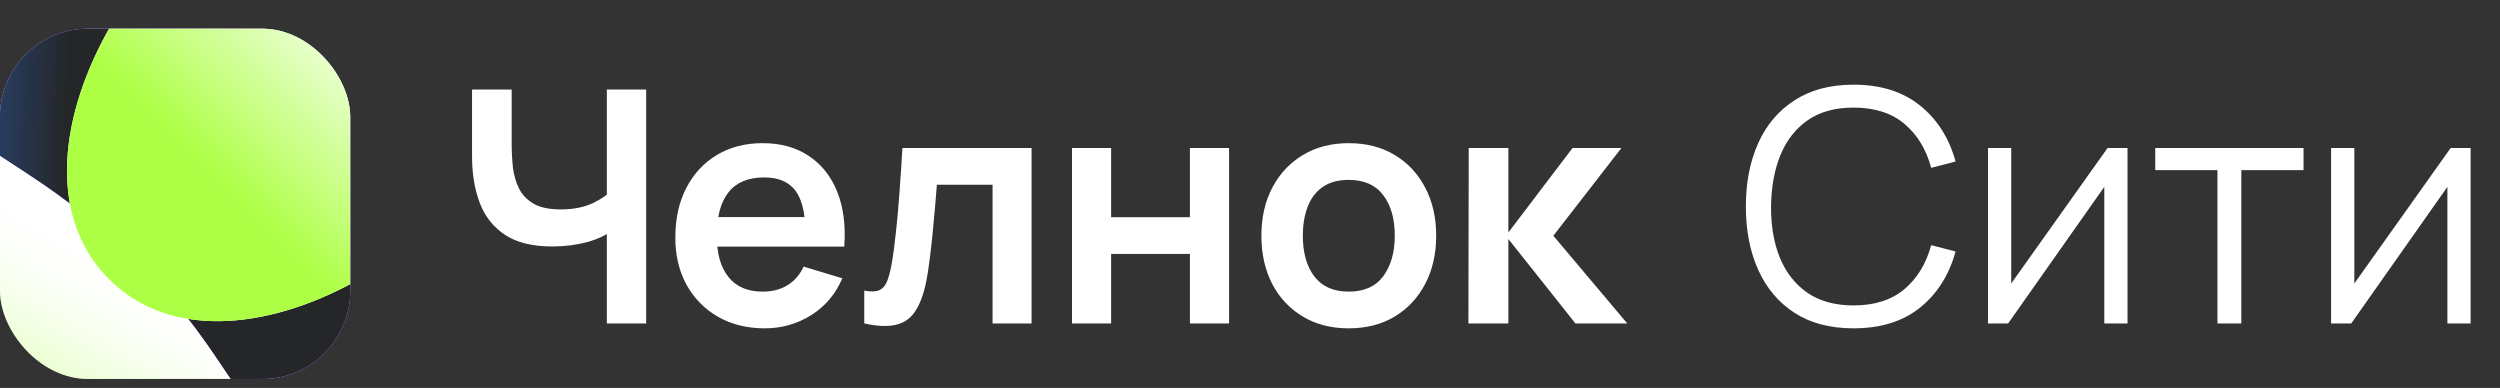
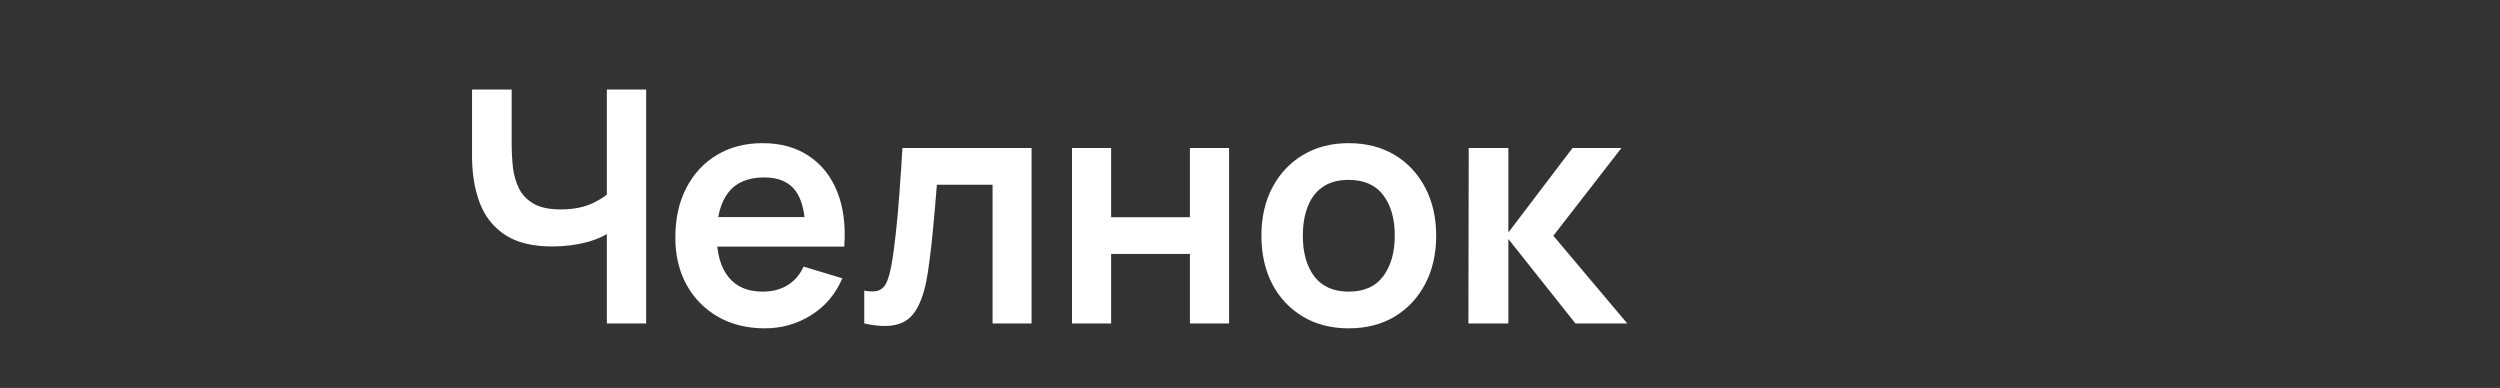
<svg xmlns="http://www.w3.org/2000/svg" width="174" height="27" viewBox="0 0 174 27" fill="none">
  <rect x="0" y="0" width="174" height="27" fill="#333333" stroke="none" />
  <path d="M42.237 22.512V15.277L42.678 15.978C42.233 16.347 41.631 16.638 40.869 16.849C40.108 17.052 39.298 17.154 38.439 17.154C37.067 17.154 35.974 16.886 35.16 16.351C34.346 15.816 33.758 15.078 33.397 14.135C33.035 13.193 32.854 12.104 32.854 10.868V6.233H35.612V10.032C35.612 10.589 35.643 11.139 35.703 11.682C35.771 12.217 35.914 12.703 36.133 13.14C36.359 13.578 36.702 13.928 37.161 14.192C37.621 14.448 38.243 14.576 39.027 14.576C39.901 14.576 40.647 14.429 41.265 14.135C41.883 13.841 42.32 13.529 42.577 13.197L42.237 14.565V6.233H44.973V22.512H42.237ZM53.232 22.852C51.996 22.852 50.911 22.584 49.976 22.049C49.042 21.514 48.311 20.771 47.783 19.822C47.263 18.872 47.003 17.779 47.003 16.543C47.003 15.209 47.259 14.053 47.772 13.073C48.284 12.085 48.997 11.32 49.908 10.778C50.821 10.235 51.876 9.964 53.074 9.964C54.34 9.964 55.414 10.261 56.296 10.857C57.185 11.445 57.845 12.278 58.274 13.355C58.704 14.433 58.866 15.703 58.76 17.165H56.059V16.17C56.051 14.844 55.817 13.875 55.358 13.265C54.898 12.654 54.174 12.349 53.187 12.349C52.072 12.349 51.242 12.696 50.7 13.389C50.157 14.075 49.886 15.081 49.886 16.408C49.886 17.644 50.157 18.601 50.7 19.279C51.242 19.957 52.034 20.297 53.074 20.297C53.745 20.297 54.321 20.15 54.804 19.856C55.294 19.554 55.67 19.121 55.934 18.556L58.625 19.37C58.157 20.47 57.434 21.325 56.454 21.936C55.482 22.546 54.408 22.852 53.232 22.852ZM49.027 17.165V15.108H57.426V17.165H49.027ZM60.152 22.512V20.229C60.597 20.312 60.94 20.304 61.181 20.206C61.422 20.101 61.603 19.905 61.724 19.618C61.844 19.332 61.95 18.951 62.04 18.477C62.161 17.806 62.266 17.033 62.357 16.159C62.455 15.285 62.538 14.35 62.606 13.355C62.681 12.361 62.749 11.343 62.809 10.303H71.797V22.512H69.083V12.858H65.206C65.168 13.348 65.123 13.898 65.07 14.508C65.017 15.111 64.961 15.722 64.9 16.34C64.84 16.958 64.772 17.546 64.697 18.104C64.629 18.654 64.558 19.125 64.482 19.517C64.309 20.398 64.06 21.096 63.736 21.608C63.419 22.12 62.975 22.448 62.402 22.592C61.829 22.742 61.079 22.716 60.152 22.512ZM74.611 22.512V10.303H77.335V15.119H82.818V10.303H85.543V22.512H82.818V17.674H77.335V22.512H74.611ZM93.865 22.852C92.644 22.852 91.578 22.576 90.666 22.026C89.754 21.476 89.045 20.719 88.54 19.754C88.043 18.782 87.794 17.666 87.794 16.408C87.794 15.126 88.05 14.004 88.563 13.039C89.076 12.074 89.788 11.32 90.7 10.778C91.612 10.235 92.667 9.964 93.865 9.964C95.094 9.964 96.164 10.239 97.076 10.789C97.988 11.339 98.696 12.1 99.201 13.073C99.706 14.037 99.959 15.149 99.959 16.408C99.959 17.674 99.702 18.793 99.19 19.765C98.685 20.73 97.976 21.488 97.064 22.038C96.153 22.58 95.086 22.852 93.865 22.852ZM93.865 20.297C94.95 20.297 95.757 19.935 96.284 19.211C96.812 18.488 97.076 17.553 97.076 16.408C97.076 15.224 96.808 14.282 96.273 13.581C95.738 12.873 94.935 12.519 93.865 12.519C93.134 12.519 92.531 12.684 92.056 13.016C91.589 13.34 91.242 13.796 91.016 14.384C90.79 14.964 90.677 15.639 90.677 16.408C90.677 17.591 90.945 18.537 91.48 19.245C92.022 19.946 92.817 20.297 93.865 20.297ZM102.201 22.512L102.223 10.303H104.982V16.182L109.447 10.303H112.85L108.113 16.408L113.257 22.512H109.651L104.982 16.634V22.512H102.201Z" fill="white" />
-   <path d="M129.008 22.852C127.387 22.852 126.019 22.494 124.904 21.778C123.788 21.054 122.944 20.055 122.371 18.782C121.799 17.508 121.512 16.038 121.512 14.373C121.512 12.707 121.799 11.238 122.371 9.964C122.944 8.69 123.788 7.695 124.904 6.979C126.019 6.256 127.387 5.894 129.008 5.894C130.899 5.894 132.444 6.38 133.643 7.352C134.841 8.317 135.663 9.613 136.107 11.241L134.411 11.682C134.065 10.393 133.443 9.372 132.546 8.618C131.649 7.865 130.47 7.488 129.008 7.488C127.734 7.488 126.675 7.778 125.831 8.358C124.987 8.939 124.35 9.749 123.92 10.789C123.498 11.822 123.28 13.016 123.265 14.373C123.257 15.729 123.464 16.924 123.886 17.956C124.316 18.989 124.957 19.799 125.808 20.387C126.667 20.967 127.734 21.258 129.008 21.258C130.47 21.258 131.649 20.881 132.546 20.127C133.443 19.366 134.065 18.345 134.411 17.063L136.107 17.504C135.663 19.132 134.841 20.432 133.643 21.405C132.444 22.369 130.899 22.852 129.008 22.852ZM148.075 10.303V22.512H146.459V13.005L139.766 22.512H138.364V10.303H139.981V19.731L146.685 10.303H148.075ZM154.335 22.512V11.84H150.005V10.303H160.326V11.84H155.996V22.512H154.335ZM171.955 10.303V22.512H170.339V13.005L163.646 22.512H162.244V10.303H163.861V19.731L170.565 10.303H171.955Z" fill="white" />
  <g clip-path="url(#clip0_11638_16388)">
    <rect y="2" width="24.373" height="24.373" rx="6.122" fill="white" />
-     <rect y="2" width="24.373" height="24.373" rx="6.122" fill="url(#paint0_linear_11638_16388)" />
-     <path d="M3.235 0.805C15.717 -2.718 21.959 -4.48 25.847 -2.026C27.152 -1.202 28.256 -0.095 29.079 1.212C31.529 5.106 29.797 11.262 26.334 23.575C24.863 28.803 24.128 31.418 22.788 31.984C22.301 32.189 21.901 32.254 21.375 32.212C19.925 32.096 18.267 29.64 14.952 24.726C11.611 19.773 7.576 15.787 1.915 12.089C-2.992 8.882 -5.446 7.279 -5.54 5.762C-5.568 5.299 -5.512 4.927 -5.346 4.493C-4.804 3.074 -2.124 2.317 3.235 0.805Z" fill="url(#paint1_linear_11638_16388)" />
-     <path d="M3.235 0.805C15.717 -2.718 21.959 -4.48 25.847 -2.026C27.152 -1.202 28.256 -0.095 29.079 1.212C31.529 5.106 29.797 11.262 26.334 23.575C24.863 28.803 24.128 31.418 22.788 31.984C22.301 32.189 21.901 32.254 21.375 32.212C19.925 32.096 18.267 29.64 14.952 24.726C11.611 19.773 7.576 15.787 1.915 12.089C-2.992 8.882 -5.446 7.279 -5.54 5.762C-5.568 5.299 -5.512 4.927 -5.346 4.493C-4.804 3.074 -2.124 2.317 3.235 0.805Z" fill="url(#paint2_linear_11638_16388)" />
    <path d="M36.503 3.901C36.343 15.325 16.421 28.266 7.586 19.431C-1.249 10.596 11.693 -9.327 23.116 -9.487C30.614 -9.591 36.608 -3.598 36.503 3.901Z" fill="white" />
    <path d="M36.503 3.901C36.343 15.325 16.421 28.266 7.586 19.431C-1.249 10.596 11.693 -9.327 23.116 -9.487C30.614 -9.591 36.608 -3.598 36.503 3.901Z" fill="url(#paint3_linear_11638_16388)" />
  </g>
  <defs>
    <linearGradient id="paint0_linear_11638_16388" x1="-7.616" y1="40.975" x2="12.853" y2="5.999" gradientUnits="userSpaceOnUse">
      <stop offset="0.217" stop-color="#ADFF45" />
      <stop offset="0.7" stop-color="white" stop-opacity="0" />
    </linearGradient>
    <linearGradient id="paint1_linear_11638_16388" x1="4.722" y1="8.737" x2="-14.173" y2="8.224" gradientUnits="userSpaceOnUse">
      <stop stop-color="#702DFF" />
      <stop offset="1" stop-color="#702DFF" stop-opacity="0" />
    </linearGradient>
    <linearGradient id="paint2_linear_11638_16388" x1="4.722" y1="8.737" x2="-14.173" y2="8.224" gradientUnits="userSpaceOnUse">
      <stop stop-color="#252628" />
      <stop offset="1" stop-color="#2E81FF" />
    </linearGradient>
    <linearGradient id="paint3_linear_11638_16388" x1="38.112" y1="-11.312" x2="7.586" y2="19.431" gradientUnits="userSpaceOnUse">
      <stop offset="0.395" stop-color="white" />
      <stop offset="0.766" stop-color="#ADFF45" />
    </linearGradient>
    <clipPath id="clip0_11638_16388">
-       <rect y="2" width="24.373" height="24.373" rx="6.122" fill="white" />
-     </clipPath>
+       </clipPath>
  </defs>
</svg>